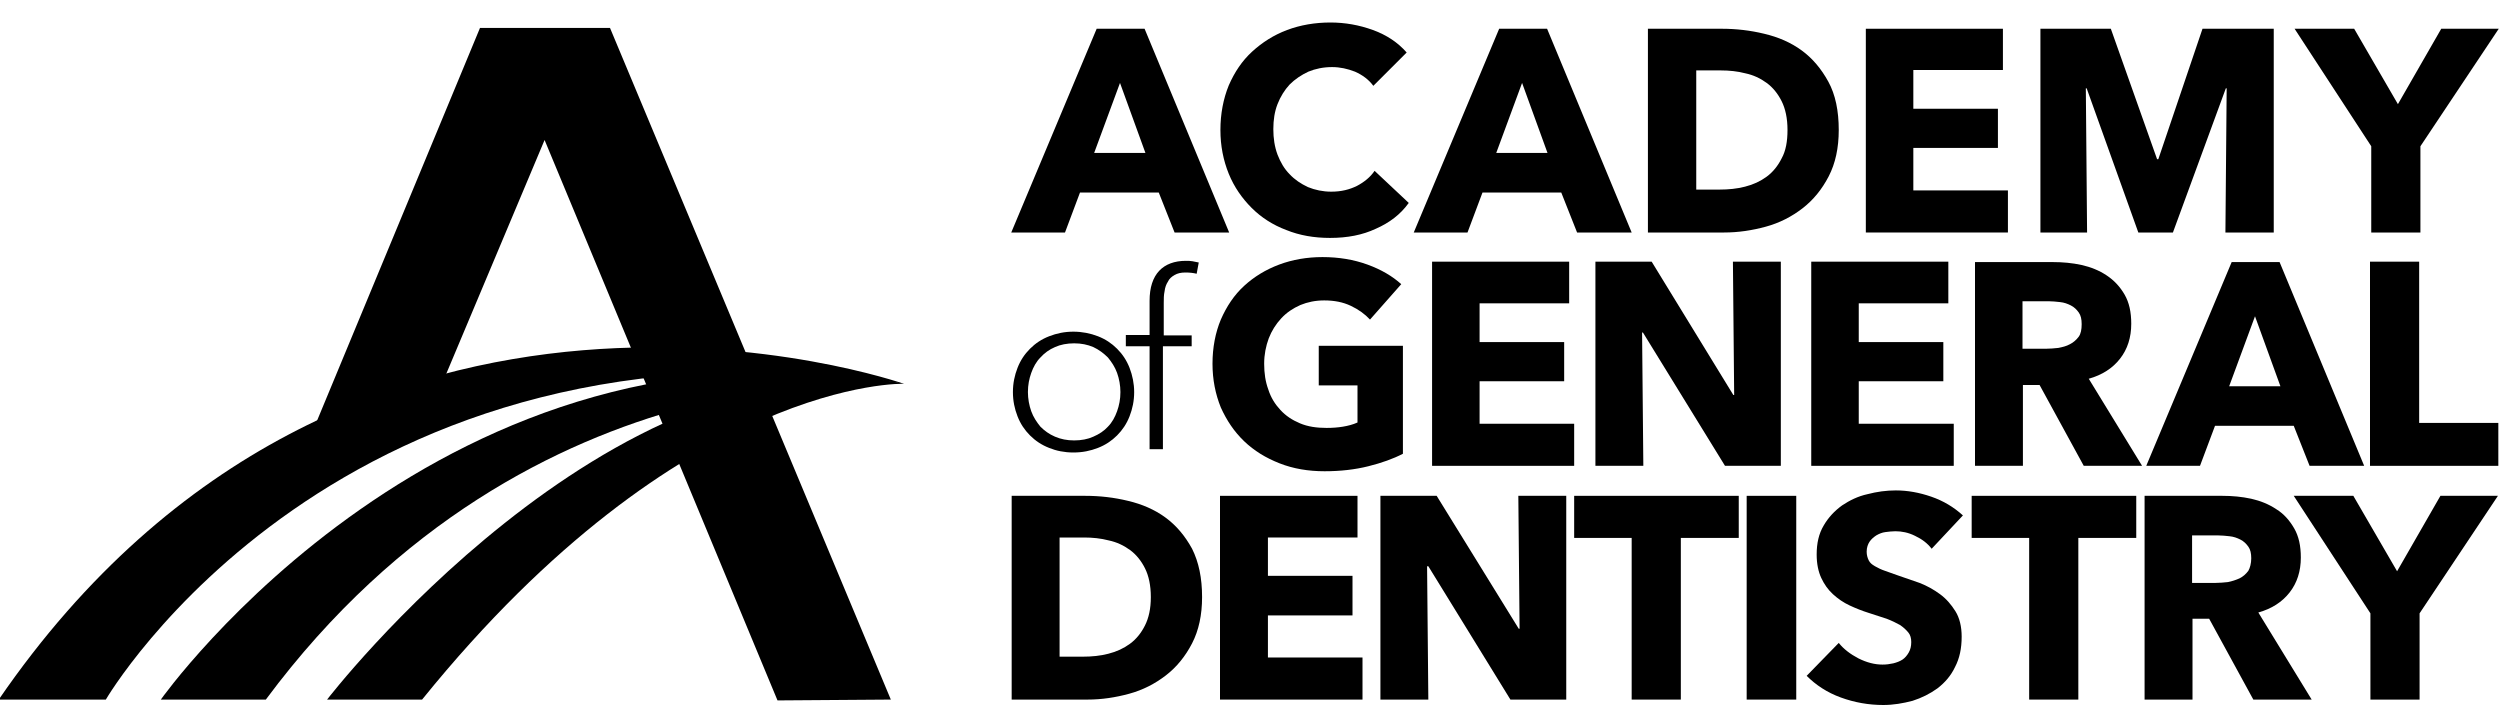
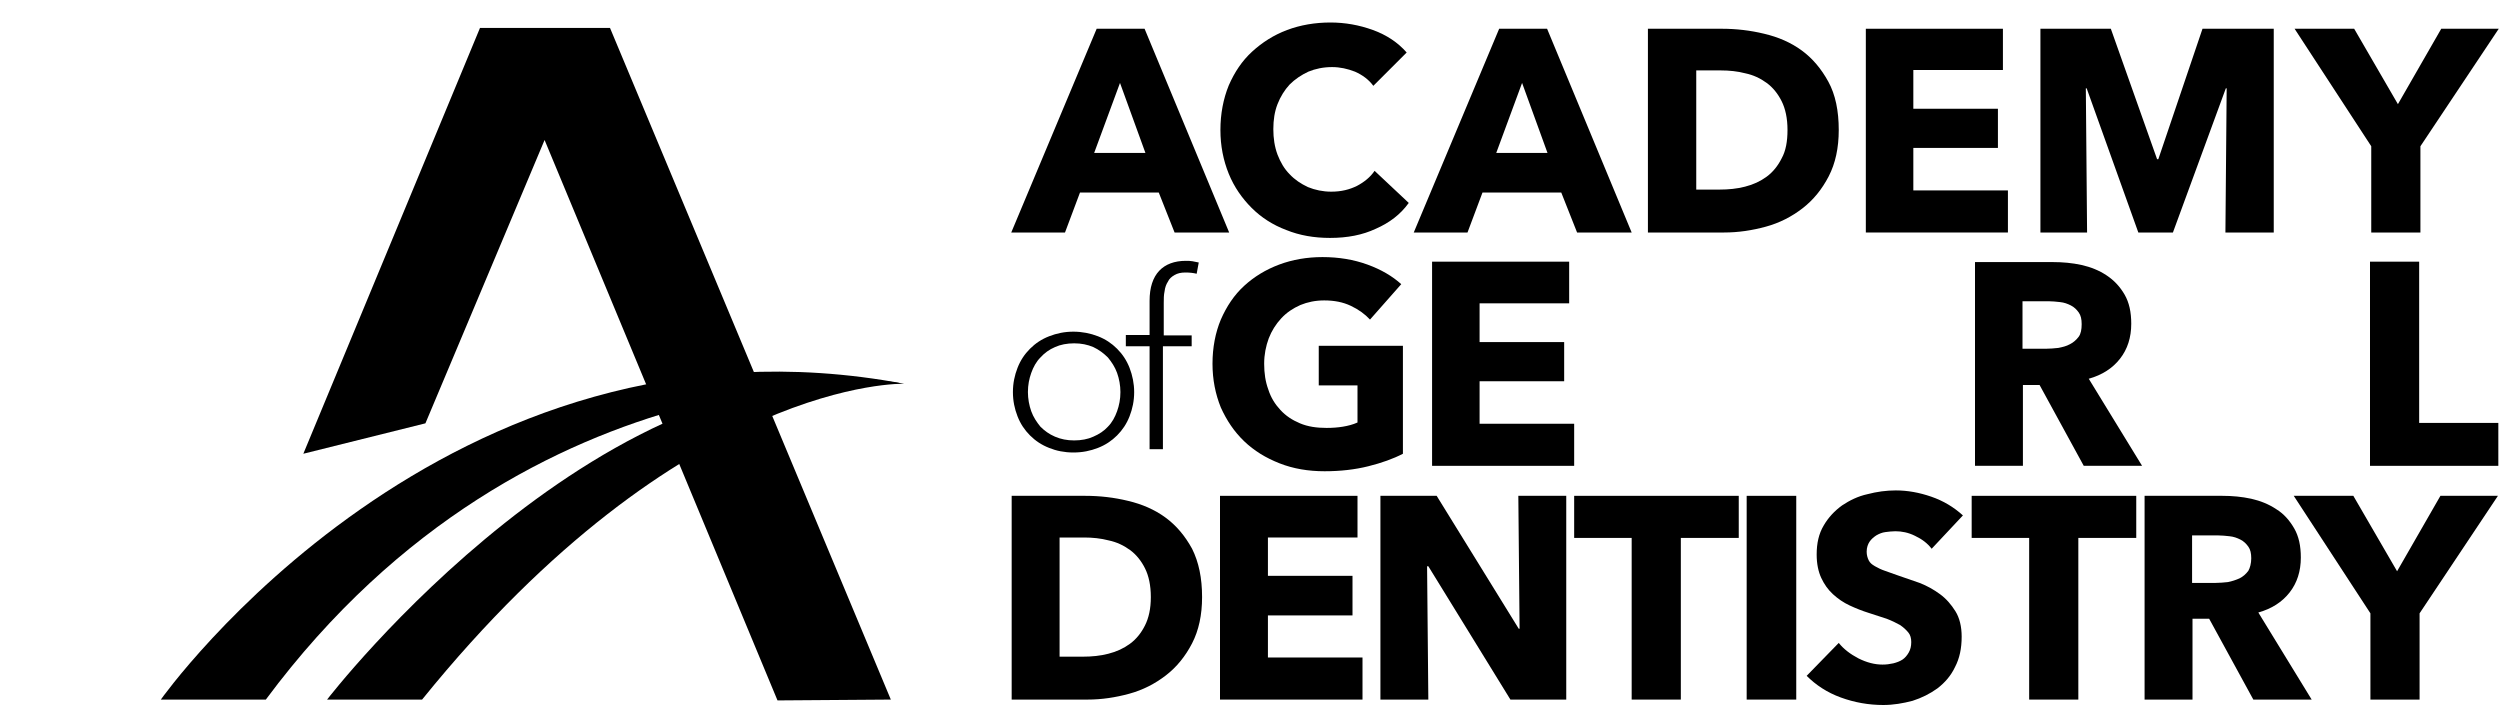
<svg xmlns="http://www.w3.org/2000/svg" width="600" height="174" viewBox="0 0 600 174" fill="none">
  <g clip-path="url(#clip0_1684_6644)">
    <path d="M272.2 94.1C272.2 96.2 271.8 98.1 271.1 99.9C270.4 101.7 269.4 103.2 268.1 104.5C266.8 105.8 265.3 106.8 263.5 107.5C261.7 108.2 259.8 108.6 257.6 108.6C255.5 108.6 253.5 108.2 251.8 107.5C250 106.8 248.5 105.8 247.2 104.5C245.9 103.2 244.9 101.7 244.2 99.9C243.5 98.1 243.1 96.2 243.1 94.1C243.1 92 243.5 90.1 244.2 88.3C244.9 86.5 245.9 85 247.2 83.7C248.5 82.4 250 81.4 251.8 80.7C253.6 80 255.5 79.6 257.6 79.6C259.7 79.6 261.7 80 263.5 80.7C265.3 81.4 266.8 82.4 268.1 83.7C269.4 85 270.4 86.5 271.1 88.3C271.8 90.1 272.2 92.1 272.2 94.1ZM268.9 94.1C268.9 92.5 268.6 90.9 268.1 89.5C267.6 88.1 266.8 86.9 265.9 85.8C264.9 84.8 263.7 83.9 262.4 83.3C261 82.7 259.5 82.4 257.8 82.4C256.1 82.4 254.5 82.7 253.2 83.3C251.8 83.9 250.7 84.7 249.7 85.8C248.7 86.8 248 88.1 247.5 89.5C247 90.9 246.7 92.4 246.7 94.1C246.7 95.7 247 97.3 247.5 98.7C248 100.1 248.8 101.3 249.7 102.4C250.7 103.4 251.8 104.2 253.2 104.8C254.6 105.4 256.1 105.7 257.8 105.7C259.5 105.7 261.1 105.4 262.4 104.8C263.8 104.2 265 103.4 265.9 102.4C266.9 101.4 267.6 100.1 268.1 98.7C268.6 97.3 268.9 95.8 268.9 94.1Z" fill="black" />
    <path d="M285.8 83.1H279.1V107.8H275.9V83.1H270.2V80.4H275.9V72.2C275.9 69 276.7 66.6 278.2 65C279.7 63.4 281.9 62.6 284.6 62.6C285.1 62.6 285.7 62.6 286.2 62.7C286.7 62.8 287.2 62.9 287.7 63L287.2 65.7C286.4 65.5 285.5 65.4 284.5 65.4C283.4 65.4 282.6 65.6 281.9 66C281.2 66.4 280.6 66.9 280.3 67.6C279.9 68.2 279.6 69 279.5 69.9C279.3 70.8 279.3 71.7 279.3 72.7V80.5H286V83.1H285.8Z" fill="black" />
    <path d="M328.4 111.9C325.2 112.7 321.7 113.1 317.9 113.1C314 113.1 310.4 112.5 307.1 111.2C303.8 109.9 301 108.2 298.6 105.9C296.2 103.6 294.4 100.9 293 97.8C291.7 94.6 291 91.1 291 87.3C291 83.4 291.7 79.8 293 76.7C294.4 73.5 296.2 70.8 298.6 68.6C301 66.4 303.8 64.7 307 63.5C310.2 62.3 313.7 61.7 317.4 61.7C321.3 61.7 324.9 62.3 328.2 63.5C331.5 64.7 334.2 66.3 336.3 68.2L328.8 76.7C327.6 75.4 326.1 74.3 324.2 73.4C322.3 72.5 320.2 72.1 317.8 72.1C315.7 72.1 313.8 72.5 312.1 73.2C310.3 74 308.8 75 307.5 76.4C306.2 77.8 305.2 79.4 304.5 81.2C303.8 83.1 303.4 85.1 303.4 87.3C303.4 89.6 303.7 91.6 304.4 93.5C305 95.4 306 97 307.3 98.4C308.6 99.8 310.1 100.8 312 101.6C313.9 102.4 316 102.7 318.4 102.7C319.8 102.7 321.1 102.6 322.3 102.4C323.5 102.2 324.7 101.9 325.8 101.4V92.5H316.5V83H336.7V108.9C334.4 110.1 331.6 111.1 328.4 111.9Z" fill="black" />
    <path d="M343.7 111.8V62.8H376.6V72.8H355.1V82.1H375.4V91.5H355.1V101.7H377.8V111.8H343.7Z" fill="black" />
-     <path d="M414 111.8L394.3 79.8H394.1L394.4 111.8H382.9V62.8H396.4L416 94.8H416.2L415.9 62.8H427.4V111.8H414Z" fill="black" />
-     <path d="M434.7 111.8V62.8H467.6V72.8H446.1V82.1H466.4V91.5H446.1V101.7H468.9V111.8H434.7Z" fill="black" />
    <path d="M500.1 111.8L489.5 92.4H485.5V111.8H474V62.9H492.7C495 62.9 497.3 63.1 499.6 63.6C501.8 64.1 503.8 64.9 505.6 66.1C507.4 67.3 508.8 68.8 509.9 70.7C511 72.6 511.5 74.9 511.5 77.7C511.5 81 510.6 83.8 508.8 86.1C507 88.4 504.5 90 501.3 90.9L514.1 111.8H500.1ZM499.6 77.8C499.6 76.6 499.4 75.7 498.9 75C498.4 74.3 497.8 73.7 497 73.3C496.2 72.9 495.4 72.6 494.4 72.5C493.5 72.4 492.5 72.3 491.7 72.3H485.4V83.7H491C492 83.7 493 83.6 494 83.5C495 83.3 495.9 83.1 496.8 82.6C497.6 82.2 498.3 81.6 498.9 80.8C499.4 80.1 499.6 79.1 499.6 77.8Z" fill="black" />
-     <path d="M554.3 111.8L550.5 102.2H531.6L528 111.8H515.1L535.6 62.9H547.1L567.4 111.8H554.3ZM541.2 75.9L535 92.7H547.3L541.2 75.9Z" fill="black" />
    <path d="M568.8 111.8V62.8H580.6V101.5H599.6V111.8H568.8Z" fill="black" />
    <path d="M115.2 6.7H146.4L213.8 167.9L186.6 168.1L130.7 33.6L102.1 101.6L72.8 108.9L115.2 6.7Z" fill="black" />
    <path d="M281.9 55.8L278.1 46.2H259.2L255.6 55.8H242.7L263.2 6.9H274.7L295 55.8H281.9ZM268.8 19.9L262.6 36.7H274.9L268.8 19.9Z" fill="black" />
    <path d="M330.2 54.9C327 56.4 323.4 57.1 319.2 57.1C315.4 57.1 311.9 56.5 308.7 55.2C305.5 54 302.7 52.2 300.4 49.9C298.1 47.6 296.2 44.9 294.9 41.7C293.6 38.5 292.9 35 292.9 31.2C292.9 27.3 293.6 23.7 294.9 20.5C296.3 17.3 298.1 14.6 300.5 12.4C302.9 10.2 305.7 8.4 308.9 7.2C312.1 6 315.6 5.4 319.3 5.4C322.8 5.4 326.2 6 329.5 7.2C332.8 8.4 335.5 10.2 337.6 12.6L329.6 20.6C328.5 19.1 327 18 325.2 17.2C323.4 16.5 321.6 16.1 319.7 16.1C317.6 16.1 315.7 16.5 314 17.2C312.3 18 310.8 19 309.5 20.3C308.3 21.6 307.3 23.2 306.6 25C305.9 26.8 305.6 28.8 305.6 31C305.6 33.2 305.9 35.2 306.6 37.1C307.3 38.9 308.2 40.5 309.5 41.8C310.7 43.1 312.2 44.1 313.9 44.9C315.6 45.6 317.5 46 319.5 46C321.9 46 323.9 45.5 325.7 44.6C327.4 43.7 328.9 42.5 329.9 41L338.1 48.7C336.1 51.5 333.4 53.5 330.2 54.9Z" fill="black" />
    <path d="M378.5 55.8L374.7 46.2H355.8L352.2 55.8H339.3L359.8 6.9H371.3L391.6 55.8H378.5ZM365.3 19.9L359.1 36.7H371.4L365.3 19.9Z" fill="black" />
    <path d="M441.3 31.2C441.3 35.5 440.5 39.2 438.9 42.3C437.3 45.4 435.2 48 432.6 50C430 52 427.1 53.5 423.8 54.4C420.5 55.3 417.2 55.8 413.8 55.8H395.5V6.9H413.2C416.7 6.9 420.1 7.3 423.4 8.1C426.8 8.9 429.8 10.2 432.4 12.1C435 14 437.1 16.5 438.8 19.6C440.5 22.7 441.3 26.6 441.3 31.2ZM429 31.2C429 28.4 428.5 26.1 427.6 24.3C426.7 22.5 425.5 21 424 19.9C422.5 18.8 420.8 18 418.9 17.6C417 17.1 415 16.9 413 16.9H407.1V45.5H412.7C414.8 45.5 416.9 45.3 418.8 44.8C420.8 44.3 422.5 43.5 424 42.4C425.5 41.3 426.7 39.8 427.6 38C428.6 36.2 429 33.9 429 31.2Z" fill="black" />
    <path d="M447.8 55.8V6.9H480.7V16.8H459.2V26.1H479.5V35.5H459.2V45.7H481.9V55.8H447.8Z" fill="black" />
    <path d="M534.1 55.8L534.4 21.2H534.2L521.5 55.8H513.2L500.8 21.2H500.6L500.9 55.8H489.7V6.9H506.6L517.7 38.2H518L528.6 6.9H545.7V55.8H534.1Z" fill="black" />
    <path d="M580.9 35.1V55.8H569.1V35.1L550.7 6.9H565L575.5 25L585.9 6.9H599.7L580.9 35.1Z" fill="black" />
    <path d="M288.5 143.3C288.5 147.6 287.7 151.3 286.1 154.4C284.5 157.5 282.4 160.1 279.8 162.1C277.2 164.1 274.3 165.6 271 166.5C267.7 167.4 264.4 167.9 261 167.9H242.8V119H260.5C264 119 267.4 119.4 270.7 120.2C274.1 121 277.1 122.3 279.7 124.2C282.3 126.1 284.4 128.6 286.1 131.7C287.7 134.9 288.5 138.7 288.5 143.3ZM276.2 143.3C276.2 140.5 275.7 138.2 274.8 136.4C273.9 134.6 272.7 133.1 271.2 132C269.7 130.9 268 130.1 266.1 129.7C264.2 129.2 262.2 129 260.2 129H254.3V157.6H259.9C262 157.6 264.1 157.4 266 156.9C268 156.4 269.7 155.6 271.2 154.5C272.7 153.4 273.9 151.9 274.8 150.1C275.7 148.3 276.2 146.1 276.2 143.3Z" fill="black" />
    <path d="M292.8 167.9V119H325.8V129H304.3V138.2H324.6V147.7H304.3V157.8H327V167.9H292.8Z" fill="black" />
    <path d="M362.5 167.9L342.8 135.9H342.5L342.8 167.9H331.3V119H344.8L364.5 150.9H364.7L364.4 119H375.9V167.9H362.5Z" fill="black" />
    <path d="M403.4 129.1V167.9H391.6V129.1H377.8V119H417.3V129.1H403.4Z" fill="black" />
    <path d="M431.1 119H419.2V167.9H431.1V119Z" fill="black" />
    <path d="M463.6 131.7C462.6 130.4 461.3 129.4 459.6 128.6C458 127.8 456.4 127.5 454.9 127.5C454.1 127.5 453.3 127.6 452.5 127.7C451.7 127.8 451 128.1 450.3 128.5C449.7 128.9 449.1 129.4 448.7 130C448.3 130.6 448 131.4 448 132.4C448 133.2 448.2 133.9 448.5 134.5C448.8 135.1 449.3 135.5 450 135.9C450.7 136.3 451.5 136.7 452.4 137C453.3 137.3 454.4 137.7 455.5 138.1C457.2 138.7 458.9 139.3 460.7 139.9C462.5 140.6 464.1 141.5 465.6 142.6C467.1 143.7 468.3 145.1 469.3 146.7C470.3 148.3 470.8 150.4 470.8 152.8C470.8 155.6 470.3 158 469.2 160.1C468.2 162.2 466.8 163.8 465 165.2C463.2 166.5 461.2 167.5 459 168.2C456.7 168.8 454.4 169.2 452 169.2C448.5 169.2 445.1 168.6 441.8 167.4C438.5 166.2 435.8 164.4 433.6 162.2L441.3 154.3C442.5 155.8 444.1 157 446 158C448 159 449.9 159.5 451.8 159.5C452.7 159.5 453.5 159.4 454.4 159.2C455.2 159 456 158.7 456.6 158.3C457.2 157.9 457.7 157.3 458.1 156.6C458.5 155.9 458.7 155.1 458.7 154.1C458.7 153.2 458.5 152.4 458 151.8C457.5 151.2 456.9 150.6 456 150C455.1 149.5 454.1 149 452.8 148.5C451.5 148.1 450.1 147.6 448.5 147.1C446.9 146.6 445.4 146 443.9 145.3C442.4 144.6 441.1 143.7 439.9 142.6C438.7 141.5 437.8 140.2 437.1 138.7C436.4 137.2 436 135.3 436 133.1C436 130.4 436.5 128.1 437.7 126.1C438.8 124.2 440.3 122.6 442.1 121.3C443.9 120.1 445.9 119.1 448.2 118.6C450.5 118 452.7 117.7 455 117.7C457.8 117.7 460.6 118.2 463.5 119.2C466.4 120.2 468.9 121.7 471.1 123.7L463.6 131.7Z" fill="black" />
    <path d="M498.8 129.1V167.9H487V129.1H473.2V119H512.7V129.1H498.8Z" fill="black" />
    <path d="M540.8 167.9L530.2 148.5H526.2V167.9H514.7V119H533.4C535.7 119 538 119.2 540.3 119.7C542.5 120.2 544.5 121 546.3 122.2C548.1 123.3 549.5 124.9 550.6 126.8C551.7 128.7 552.2 131 552.2 133.8C552.2 137.1 551.3 139.9 549.5 142.2C547.7 144.5 545.2 146.1 542 147L554.8 167.9H540.8ZM540.3 134C540.3 132.8 540.1 131.9 539.6 131.2C539.1 130.5 538.5 129.9 537.7 129.5C536.9 129.1 536.1 128.8 535.1 128.7C534.2 128.6 533.2 128.5 532.4 128.5H526.1V139.9H531.7C532.7 139.9 533.7 139.8 534.7 139.7C535.7 139.5 536.6 139.2 537.5 138.8C538.3 138.4 539 137.8 539.6 137C540 136.3 540.3 135.2 540.3 134Z" fill="black" />
    <path d="M580.7 147.2V167.9H568.9V147.2L550.5 119H564.8L575.3 137.1L585.7 119H599.5L580.7 147.2Z" fill="black" />
-     <path d="M-0.3 167.9H25.4C25.4 167.9 81.3 71.8 216.9 92.1C216.9 92.1 83.8 45.4 -0.3 167.9Z" fill="black" />
    <path d="M38.6 167.9C38.6 167.9 106.8 71.4 217 92.1C217 92.1 127.6 82 63.8 167.9H38.6Z" fill="black" />
    <path d="M78.5 167.9C78.5 167.9 146 80.2 217 92.1C217 92.1 163.9 90.5 101.3 167.9H78.5Z" fill="black" />
  </g>
  <defs>
    <clipPath id="clip0_1684_6644">
      <rect width="600" height="174" fill="white" />
    </clipPath>
  </defs>
</svg>